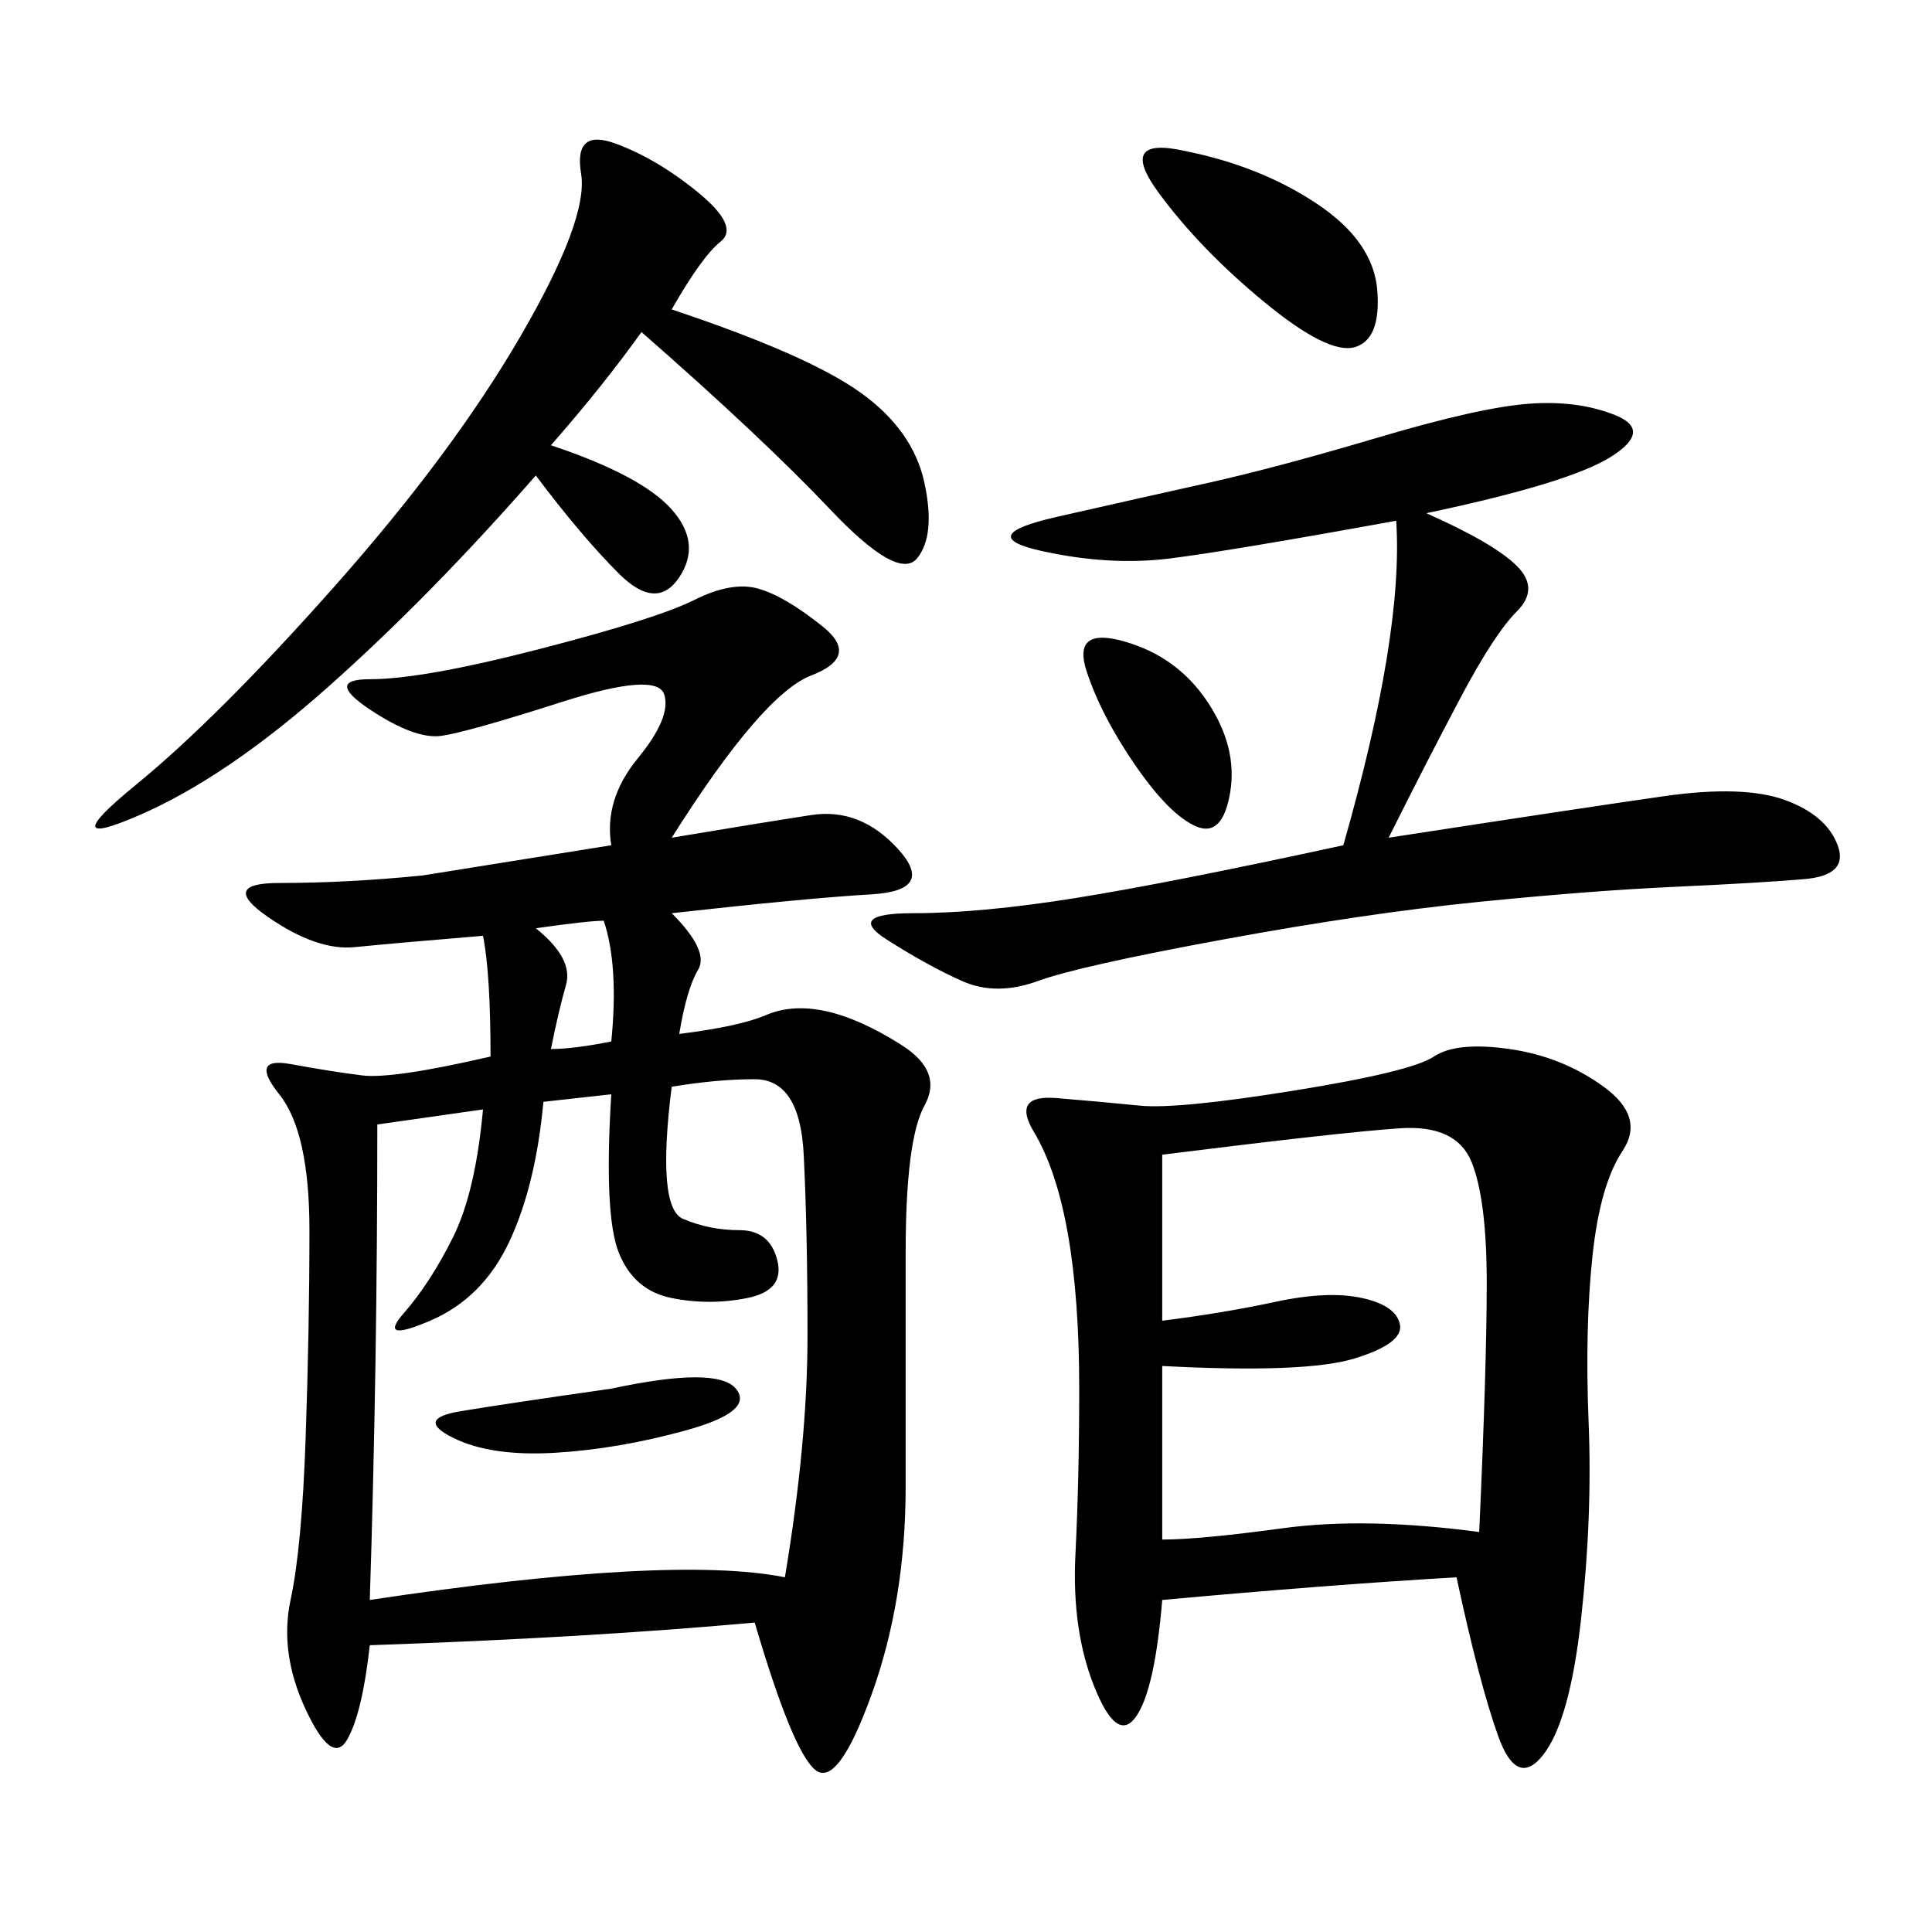
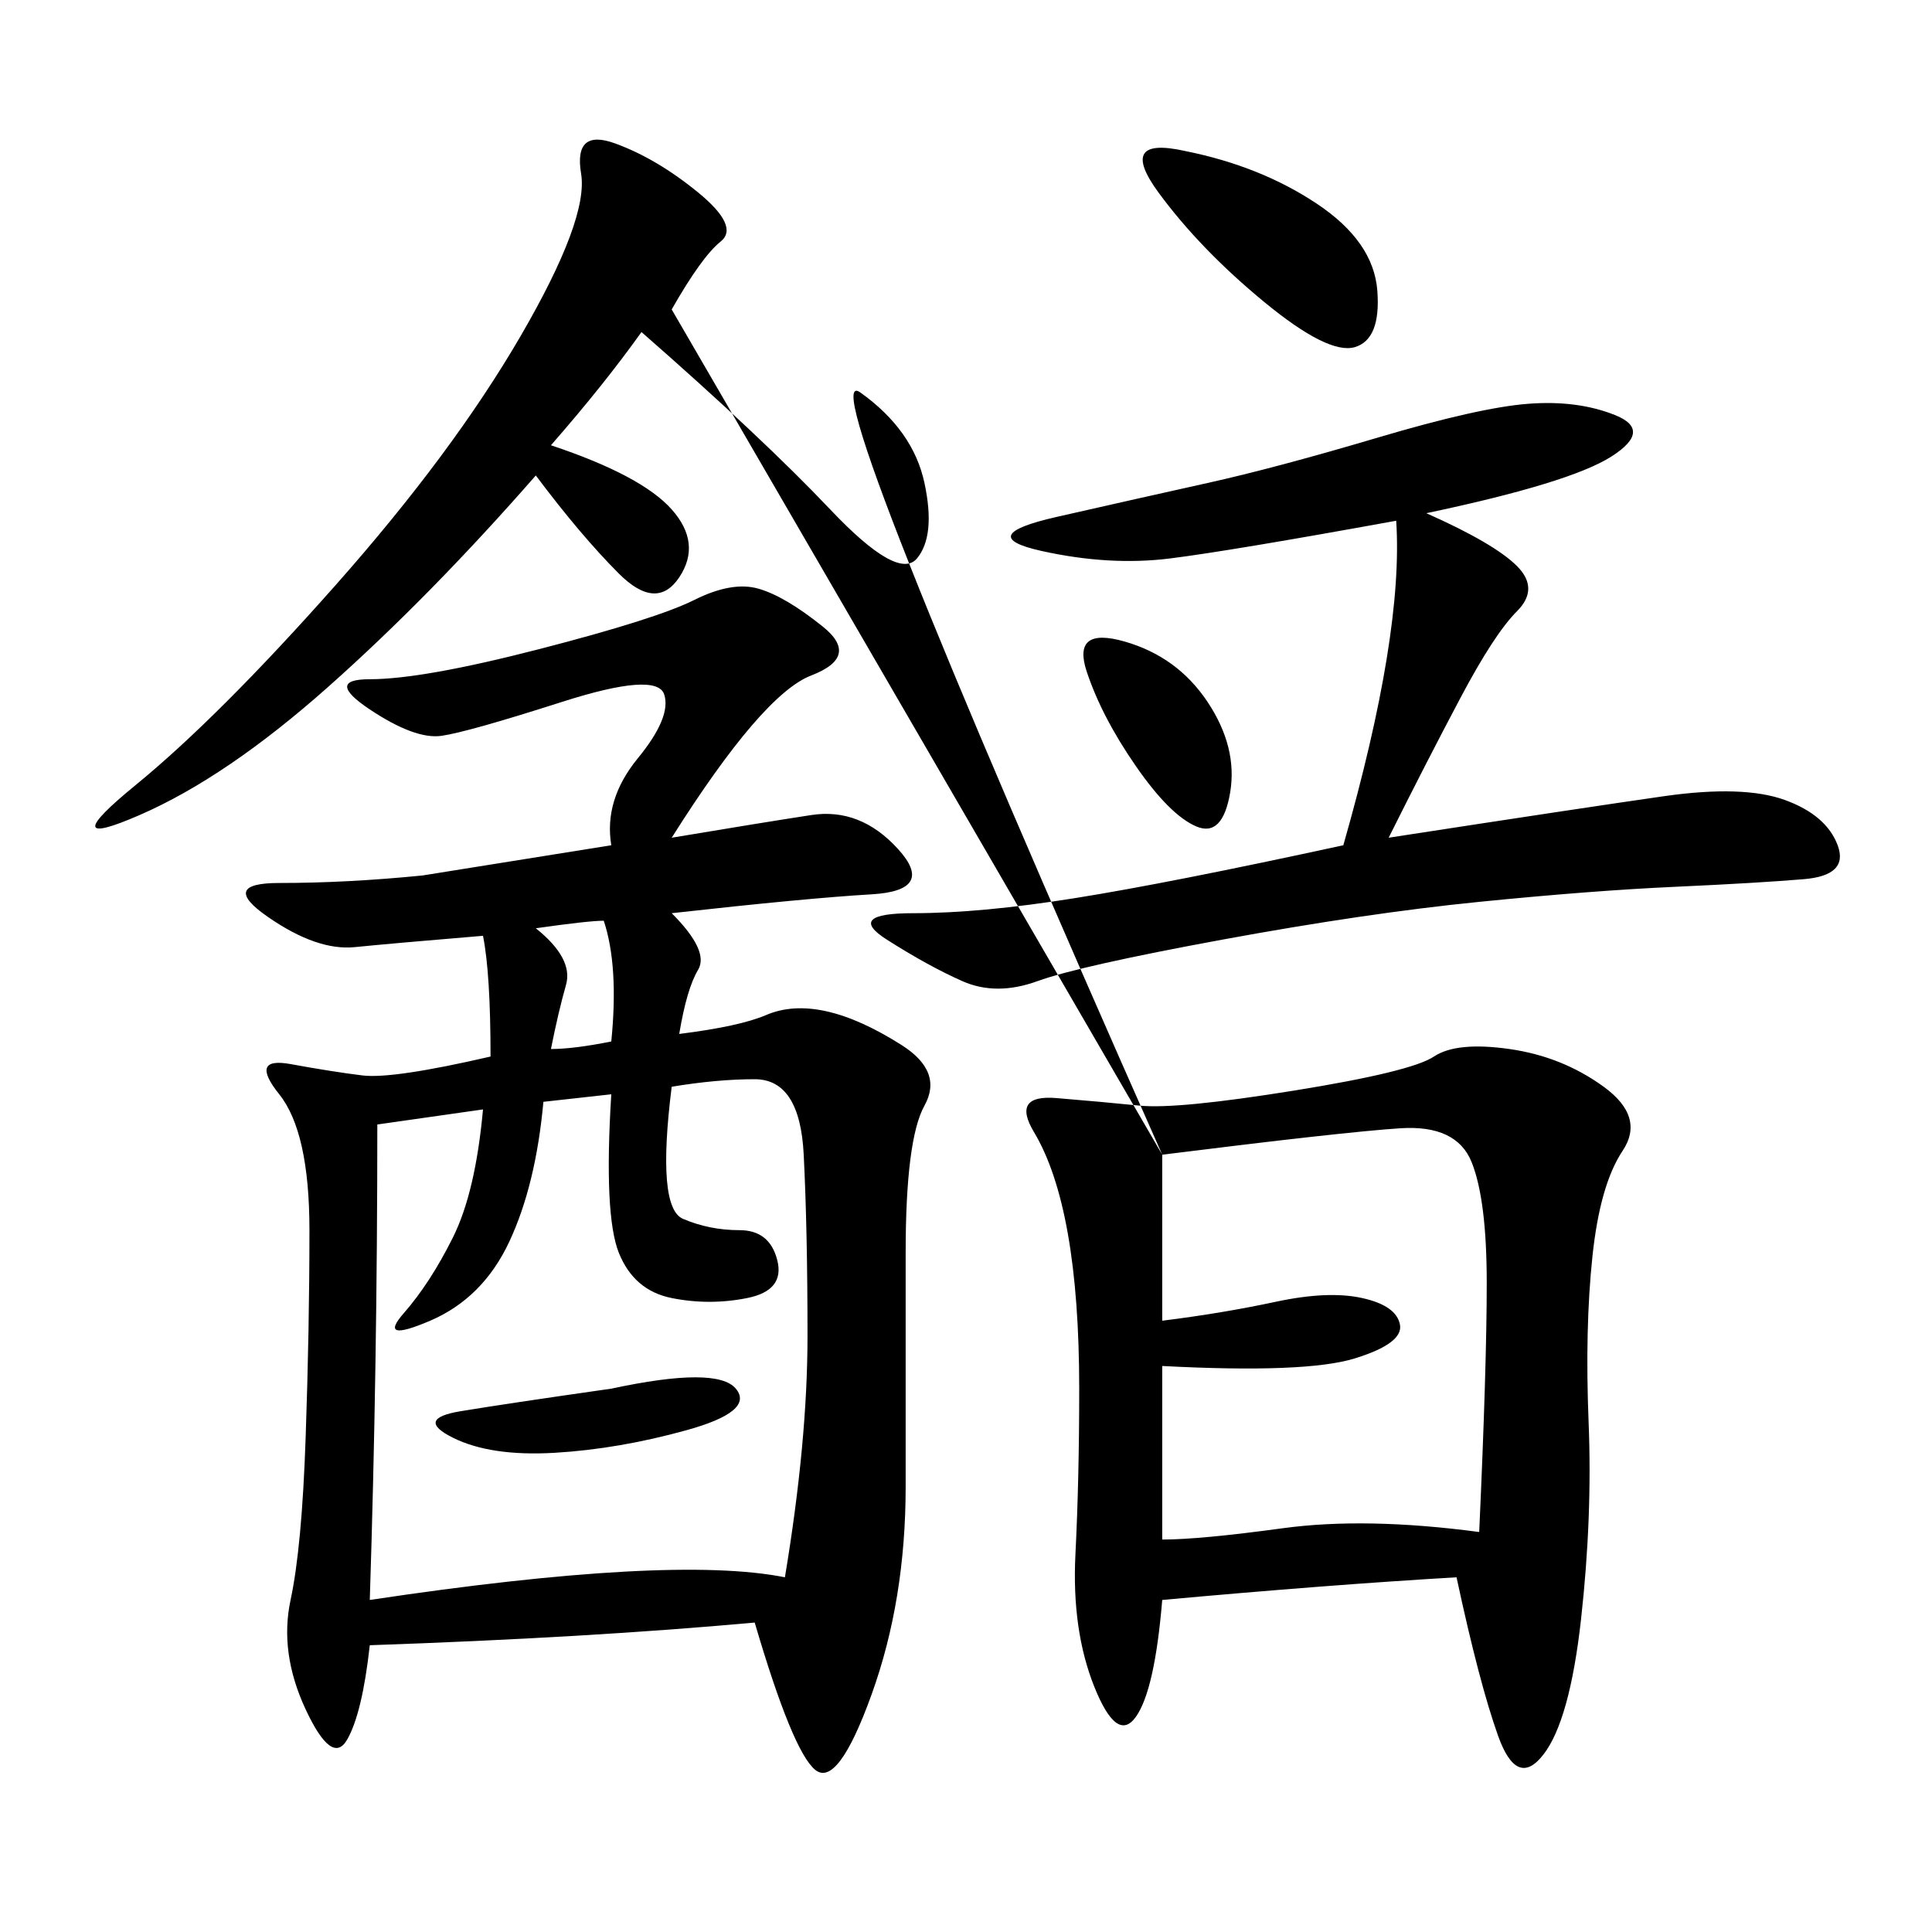
<svg xmlns="http://www.w3.org/2000/svg" width="300" height="300">
-   <path d="M104.30 130.08Q118.36 127.73 125.98 126.56Q133.59 125.39 139.45 131.84Q145.31 138.28 135.35 138.87Q125.39 139.45 104.30 141.80L104.30 141.80Q110.16 147.66 108.40 150.59Q106.64 153.52 105.47 160.55L105.47 160.55Q114.84 159.38 118.95 157.62Q123.05 155.86 128.32 157.03Q133.59 158.20 140.04 162.30Q146.48 166.41 143.55 171.68Q140.63 176.95 140.63 194.53L140.63 194.53L140.63 230.86Q140.63 248.44 135.35 263.09Q130.08 277.73 126.56 274.80Q123.05 271.88 117.19 251.95L117.19 251.95Q91.41 254.30 57.42 255.47L57.42 255.47Q56.25 266.02 53.91 270.12Q51.56 274.22 47.46 265.43Q43.36 256.64 45.12 248.44Q46.88 240.23 47.46 223.24Q48.05 206.25 48.05 191.02L48.05 191.02Q48.05 175.78 43.36 169.92Q38.67 164.06 45.12 165.23Q51.56 166.41 56.25 166.99Q60.94 167.58 76.17 164.06L76.17 164.06Q76.17 151.17 75 145.31L75 145.31Q60.94 146.48 55.08 147.07Q49.22 147.66 41.60 142.38Q33.98 137.11 43.36 137.11L43.36 137.11Q53.91 137.11 65.63 135.94L65.63 135.94L94.92 131.25Q93.75 124.22 99.02 117.77Q104.30 111.33 103.13 107.81Q101.95 104.30 87.30 108.98Q72.66 113.67 68.55 114.26Q64.45 114.84 57.42 110.16Q50.39 105.47 57.42 105.47L57.42 105.47Q65.63 105.47 83.79 100.78Q101.95 96.09 107.81 93.16Q113.67 90.23 117.77 91.41Q121.88 92.58 127.73 97.27Q133.59 101.95 125.98 104.88Q118.36 107.81 104.30 130.08L104.30 130.08ZM226.17 244.92Q206.25 246.09 180.47 248.44L180.47 248.44Q179.30 262.50 176.37 266.60Q173.44 270.70 169.92 261.91Q166.41 253.13 166.99 241.41Q167.58 229.69 167.58 215.63L167.58 215.63Q167.58 201.56 165.82 191.60Q164.06 181.64 160.55 175.78Q157.03 169.92 164.06 170.51Q171.09 171.09 176.95 171.68Q182.81 172.27 200.98 169.34Q219.14 166.41 222.66 164.06Q226.17 161.72 234.38 162.89Q242.58 164.06 249.02 168.75Q255.47 173.44 251.95 178.71Q248.44 183.98 247.27 195.12Q246.09 206.25 246.68 220.90Q247.27 235.55 245.51 251.37Q243.75 267.19 239.65 272.46Q235.55 277.73 232.62 269.53Q229.69 261.33 226.17 244.92L226.17 244.92ZM104.30 168.75Q101.95 187.50 106.05 189.26Q110.16 191.02 114.84 191.02L114.84 191.02Q119.53 191.02 120.70 195.70Q121.88 200.39 116.02 201.56Q110.16 202.73 104.30 201.56Q98.44 200.39 96.09 194.53Q93.75 188.67 94.92 169.92L94.92 169.92L84.38 171.09Q83.20 183.98 79.10 192.77Q75 201.56 66.80 205.08Q58.59 208.59 62.70 203.91Q66.80 199.22 70.31 192.19Q73.83 185.16 75 172.27L75 172.27L58.59 174.61Q58.59 212.11 57.42 248.44L57.42 248.44Q104.30 241.41 121.88 244.92L121.88 244.92Q125.39 223.83 125.39 207.42L125.39 207.42Q125.39 191.02 124.80 179.30Q124.22 167.58 117.19 167.58L117.19 167.58Q111.33 167.58 104.30 168.75L104.30 168.75ZM221.48 79.69Q232.03 84.38 235.55 87.89Q239.06 91.41 235.55 94.92Q232.03 98.44 226.76 108.40Q221.48 118.36 215.63 130.08L215.63 130.08Q246.09 125.39 258.40 123.63Q270.70 121.88 277.15 124.22Q283.59 126.56 285.35 131.25Q287.11 135.94 280.08 136.52Q273.05 137.11 260.16 137.70Q247.27 138.28 229.69 140.04Q212.11 141.80 189.84 145.90Q167.58 150 161.13 152.34Q154.69 154.69 149.41 152.34Q144.14 150 137.70 145.90Q131.25 141.80 141.80 141.80L141.80 141.80Q152.34 141.80 166.99 139.45Q181.64 137.11 208.59 131.25L208.59 131.25Q217.97 98.44 216.80 80.86L216.80 80.86Q191.02 85.55 181.64 86.72Q172.27 87.89 161.72 85.55Q151.17 83.20 164.06 80.27Q176.95 77.34 187.50 75Q198.05 72.66 213.87 67.97Q229.69 63.28 237.30 62.70Q244.92 62.11 250.78 64.45Q256.64 66.80 250.20 70.90Q243.75 75 221.48 79.69L221.48 79.69ZM180.47 179.30L180.47 205.08Q189.84 203.91 198.05 202.15Q206.25 200.39 211.52 201.56Q216.80 202.73 217.38 205.66Q217.97 208.59 210.35 210.94Q202.73 213.28 180.47 212.11L180.47 212.11L180.47 239.06Q186.33 239.06 199.22 237.30Q212.11 235.55 229.69 237.89L229.69 237.89Q230.86 212.11 230.86 199.22L230.86 199.22Q230.86 186.33 228.52 180.47Q226.17 174.61 217.38 175.20Q208.59 175.78 180.47 179.30L180.47 179.30ZM104.30 48.05Q125.39 55.08 133.59 60.94Q141.80 66.80 143.55 75Q145.31 83.20 142.38 86.72Q139.45 90.23 128.91 79.10Q118.36 67.97 99.61 51.56L99.61 51.56Q93.75 59.77 85.55 69.14L85.55 69.14Q99.61 73.83 104.30 79.10Q108.98 84.38 105.47 89.65Q101.95 94.92 96.09 89.06Q90.23 83.20 83.20 73.83L83.20 73.83Q66.80 92.58 50.98 106.64Q35.16 120.70 21.68 126.56Q8.20 132.42 21.09 121.88Q33.98 111.33 52.15 90.82Q70.31 70.31 80.86 52.15Q91.41 33.98 90.23 26.95Q89.06 19.92 95.51 22.27Q101.95 24.61 108.40 29.88Q114.84 35.16 111.91 37.50Q108.98 39.84 104.30 48.05L104.30 48.05ZM183.98 23.44Q195.70 25.78 204.49 31.64Q213.28 37.50 213.87 45.12Q214.45 52.73 210.35 53.91Q206.25 55.08 196.29 46.88Q186.33 38.67 179.88 29.88Q173.44 21.09 183.98 23.44L183.98 23.44ZM174.61 99.61Q182.81 101.95 187.50 108.98Q192.19 116.02 191.02 123.05Q189.84 130.08 185.74 128.32Q181.64 126.56 176.37 118.95Q171.09 111.33 168.75 104.30Q166.41 97.27 174.61 99.61L174.61 99.61ZM94.92 215.63Q111.33 212.11 114.26 215.63Q117.19 219.14 106.64 222.07Q96.09 225 86.13 225.59Q76.17 226.17 70.31 223.24Q64.45 220.31 71.48 219.14Q78.52 217.97 94.92 215.63L94.92 215.63ZM85.55 162.89Q89.06 162.89 94.92 161.72L94.92 161.72Q96.09 150 93.75 142.97L93.75 142.97Q91.41 142.97 83.20 144.14L83.20 144.14Q89.06 148.83 87.89 152.93Q86.72 157.03 85.55 162.89L85.55 162.89Z" />
+   <path d="M104.30 130.08Q118.36 127.73 125.98 126.56Q133.59 125.39 139.45 131.84Q145.31 138.28 135.35 138.87Q125.39 139.45 104.30 141.80L104.30 141.80Q110.16 147.66 108.40 150.59Q106.64 153.52 105.47 160.55L105.47 160.55Q114.84 159.38 118.95 157.62Q123.05 155.86 128.32 157.03Q133.59 158.20 140.04 162.30Q146.48 166.41 143.55 171.68Q140.63 176.95 140.63 194.53L140.63 194.53L140.63 230.86Q140.63 248.44 135.35 263.09Q130.08 277.73 126.56 274.80Q123.05 271.88 117.19 251.95L117.19 251.95Q91.41 254.30 57.42 255.47L57.42 255.47Q56.25 266.02 53.91 270.12Q51.56 274.22 47.46 265.43Q43.36 256.64 45.12 248.44Q46.88 240.23 47.46 223.24Q48.05 206.25 48.05 191.02L48.05 191.02Q48.05 175.78 43.36 169.92Q38.67 164.06 45.12 165.23Q51.56 166.41 56.25 166.99Q60.94 167.58 76.17 164.06L76.17 164.06Q76.17 151.17 75 145.31L75 145.31Q60.94 146.48 55.08 147.07Q49.22 147.66 41.60 142.38Q33.98 137.11 43.36 137.11L43.36 137.11Q53.91 137.11 65.63 135.94L65.63 135.94L94.92 131.25Q93.75 124.22 99.02 117.77Q104.30 111.33 103.13 107.81Q101.95 104.30 87.30 108.98Q72.66 113.67 68.55 114.26Q64.45 114.84 57.42 110.16Q50.39 105.47 57.42 105.47L57.42 105.47Q65.63 105.47 83.79 100.78Q101.95 96.09 107.81 93.16Q113.67 90.23 117.77 91.41Q121.88 92.58 127.73 97.27Q133.59 101.95 125.98 104.88Q118.36 107.81 104.30 130.08L104.30 130.08ZM226.17 244.92Q206.25 246.09 180.47 248.44L180.47 248.44Q179.30 262.50 176.37 266.60Q173.44 270.70 169.92 261.91Q166.41 253.13 166.99 241.41Q167.58 229.69 167.58 215.63L167.58 215.63Q167.58 201.56 165.82 191.60Q164.06 181.64 160.55 175.78Q157.03 169.92 164.06 170.51Q171.09 171.09 176.95 171.68Q182.81 172.27 200.98 169.34Q219.14 166.41 222.66 164.06Q226.17 161.72 234.38 162.89Q242.58 164.06 249.02 168.75Q255.47 173.44 251.95 178.71Q248.44 183.98 247.27 195.12Q246.09 206.25 246.68 220.90Q247.27 235.55 245.51 251.37Q243.75 267.19 239.65 272.46Q235.55 277.73 232.62 269.53Q229.69 261.33 226.17 244.92L226.17 244.92ZM104.30 168.75Q101.95 187.50 106.05 189.26Q110.16 191.02 114.84 191.02L114.84 191.02Q119.53 191.02 120.70 195.70Q121.88 200.39 116.02 201.56Q110.16 202.73 104.30 201.56Q98.44 200.39 96.09 194.53Q93.75 188.67 94.92 169.92L94.92 169.92L84.38 171.09Q83.20 183.98 79.10 192.77Q75 201.56 66.80 205.08Q58.59 208.59 62.70 203.91Q66.80 199.22 70.31 192.19Q73.83 185.16 75 172.27L75 172.27L58.59 174.61Q58.59 212.11 57.42 248.44L57.42 248.44Q104.30 241.41 121.88 244.92L121.88 244.92Q125.39 223.83 125.39 207.42L125.39 207.42Q125.39 191.02 124.80 179.30Q124.22 167.58 117.19 167.58L117.19 167.58Q111.33 167.58 104.30 168.75L104.30 168.75ZM221.48 79.69Q232.03 84.38 235.55 87.89Q239.06 91.41 235.55 94.92Q232.03 98.44 226.76 108.40Q221.48 118.36 215.63 130.08L215.63 130.08Q246.09 125.39 258.40 123.63Q270.70 121.88 277.15 124.22Q283.59 126.56 285.35 131.25Q287.11 135.94 280.08 136.52Q273.05 137.11 260.16 137.70Q247.27 138.28 229.69 140.04Q212.11 141.80 189.84 145.90Q167.58 150 161.13 152.34Q154.69 154.69 149.41 152.34Q144.14 150 137.70 145.90Q131.25 141.80 141.80 141.80L141.80 141.80Q152.34 141.80 166.99 139.45Q181.64 137.11 208.59 131.25L208.59 131.25Q217.97 98.44 216.80 80.86L216.80 80.86Q191.02 85.55 181.64 86.72Q172.27 87.89 161.72 85.55Q151.17 83.20 164.06 80.27Q176.95 77.34 187.50 75Q198.05 72.66 213.87 67.97Q229.69 63.28 237.30 62.70Q244.92 62.11 250.78 64.45Q256.64 66.80 250.20 70.90Q243.75 75 221.48 79.69L221.48 79.69ZM180.47 179.30L180.47 205.08Q189.84 203.91 198.05 202.15Q206.25 200.39 211.52 201.56Q216.80 202.73 217.38 205.66Q217.97 208.59 210.35 210.94Q202.73 213.28 180.47 212.11L180.47 212.11L180.47 239.06Q186.33 239.06 199.22 237.30Q212.11 235.55 229.69 237.89L229.69 237.89Q230.86 212.11 230.86 199.22L230.86 199.22Q230.86 186.33 228.52 180.47Q226.17 174.61 217.38 175.20Q208.59 175.78 180.47 179.30L180.47 179.30ZQ125.39 55.08 133.59 60.94Q141.80 66.80 143.55 75Q145.31 83.20 142.38 86.72Q139.45 90.23 128.91 79.10Q118.36 67.97 99.61 51.56L99.61 51.56Q93.75 59.77 85.55 69.14L85.55 69.14Q99.61 73.83 104.30 79.10Q108.98 84.38 105.47 89.65Q101.95 94.92 96.09 89.06Q90.23 83.20 83.20 73.83L83.20 73.83Q66.80 92.58 50.98 106.64Q35.16 120.70 21.68 126.56Q8.20 132.42 21.09 121.88Q33.98 111.33 52.15 90.82Q70.31 70.31 80.86 52.15Q91.41 33.98 90.23 26.95Q89.06 19.92 95.51 22.27Q101.95 24.61 108.40 29.88Q114.84 35.16 111.91 37.50Q108.98 39.84 104.30 48.05L104.30 48.05ZM183.98 23.44Q195.70 25.78 204.49 31.64Q213.28 37.50 213.87 45.12Q214.45 52.73 210.35 53.91Q206.25 55.08 196.29 46.88Q186.33 38.67 179.88 29.88Q173.44 21.09 183.98 23.44L183.98 23.44ZM174.61 99.61Q182.81 101.95 187.50 108.98Q192.19 116.02 191.02 123.05Q189.84 130.08 185.74 128.32Q181.64 126.56 176.37 118.95Q171.09 111.33 168.75 104.30Q166.41 97.27 174.61 99.61L174.61 99.61ZM94.92 215.63Q111.33 212.11 114.26 215.63Q117.19 219.14 106.64 222.07Q96.09 225 86.13 225.59Q76.17 226.17 70.31 223.24Q64.45 220.31 71.48 219.14Q78.52 217.97 94.92 215.63L94.92 215.63ZM85.55 162.89Q89.06 162.89 94.92 161.72L94.92 161.72Q96.09 150 93.75 142.97L93.75 142.97Q91.41 142.97 83.20 144.14L83.20 144.14Q89.06 148.83 87.89 152.93Q86.72 157.03 85.55 162.89L85.55 162.89Z" />
</svg>